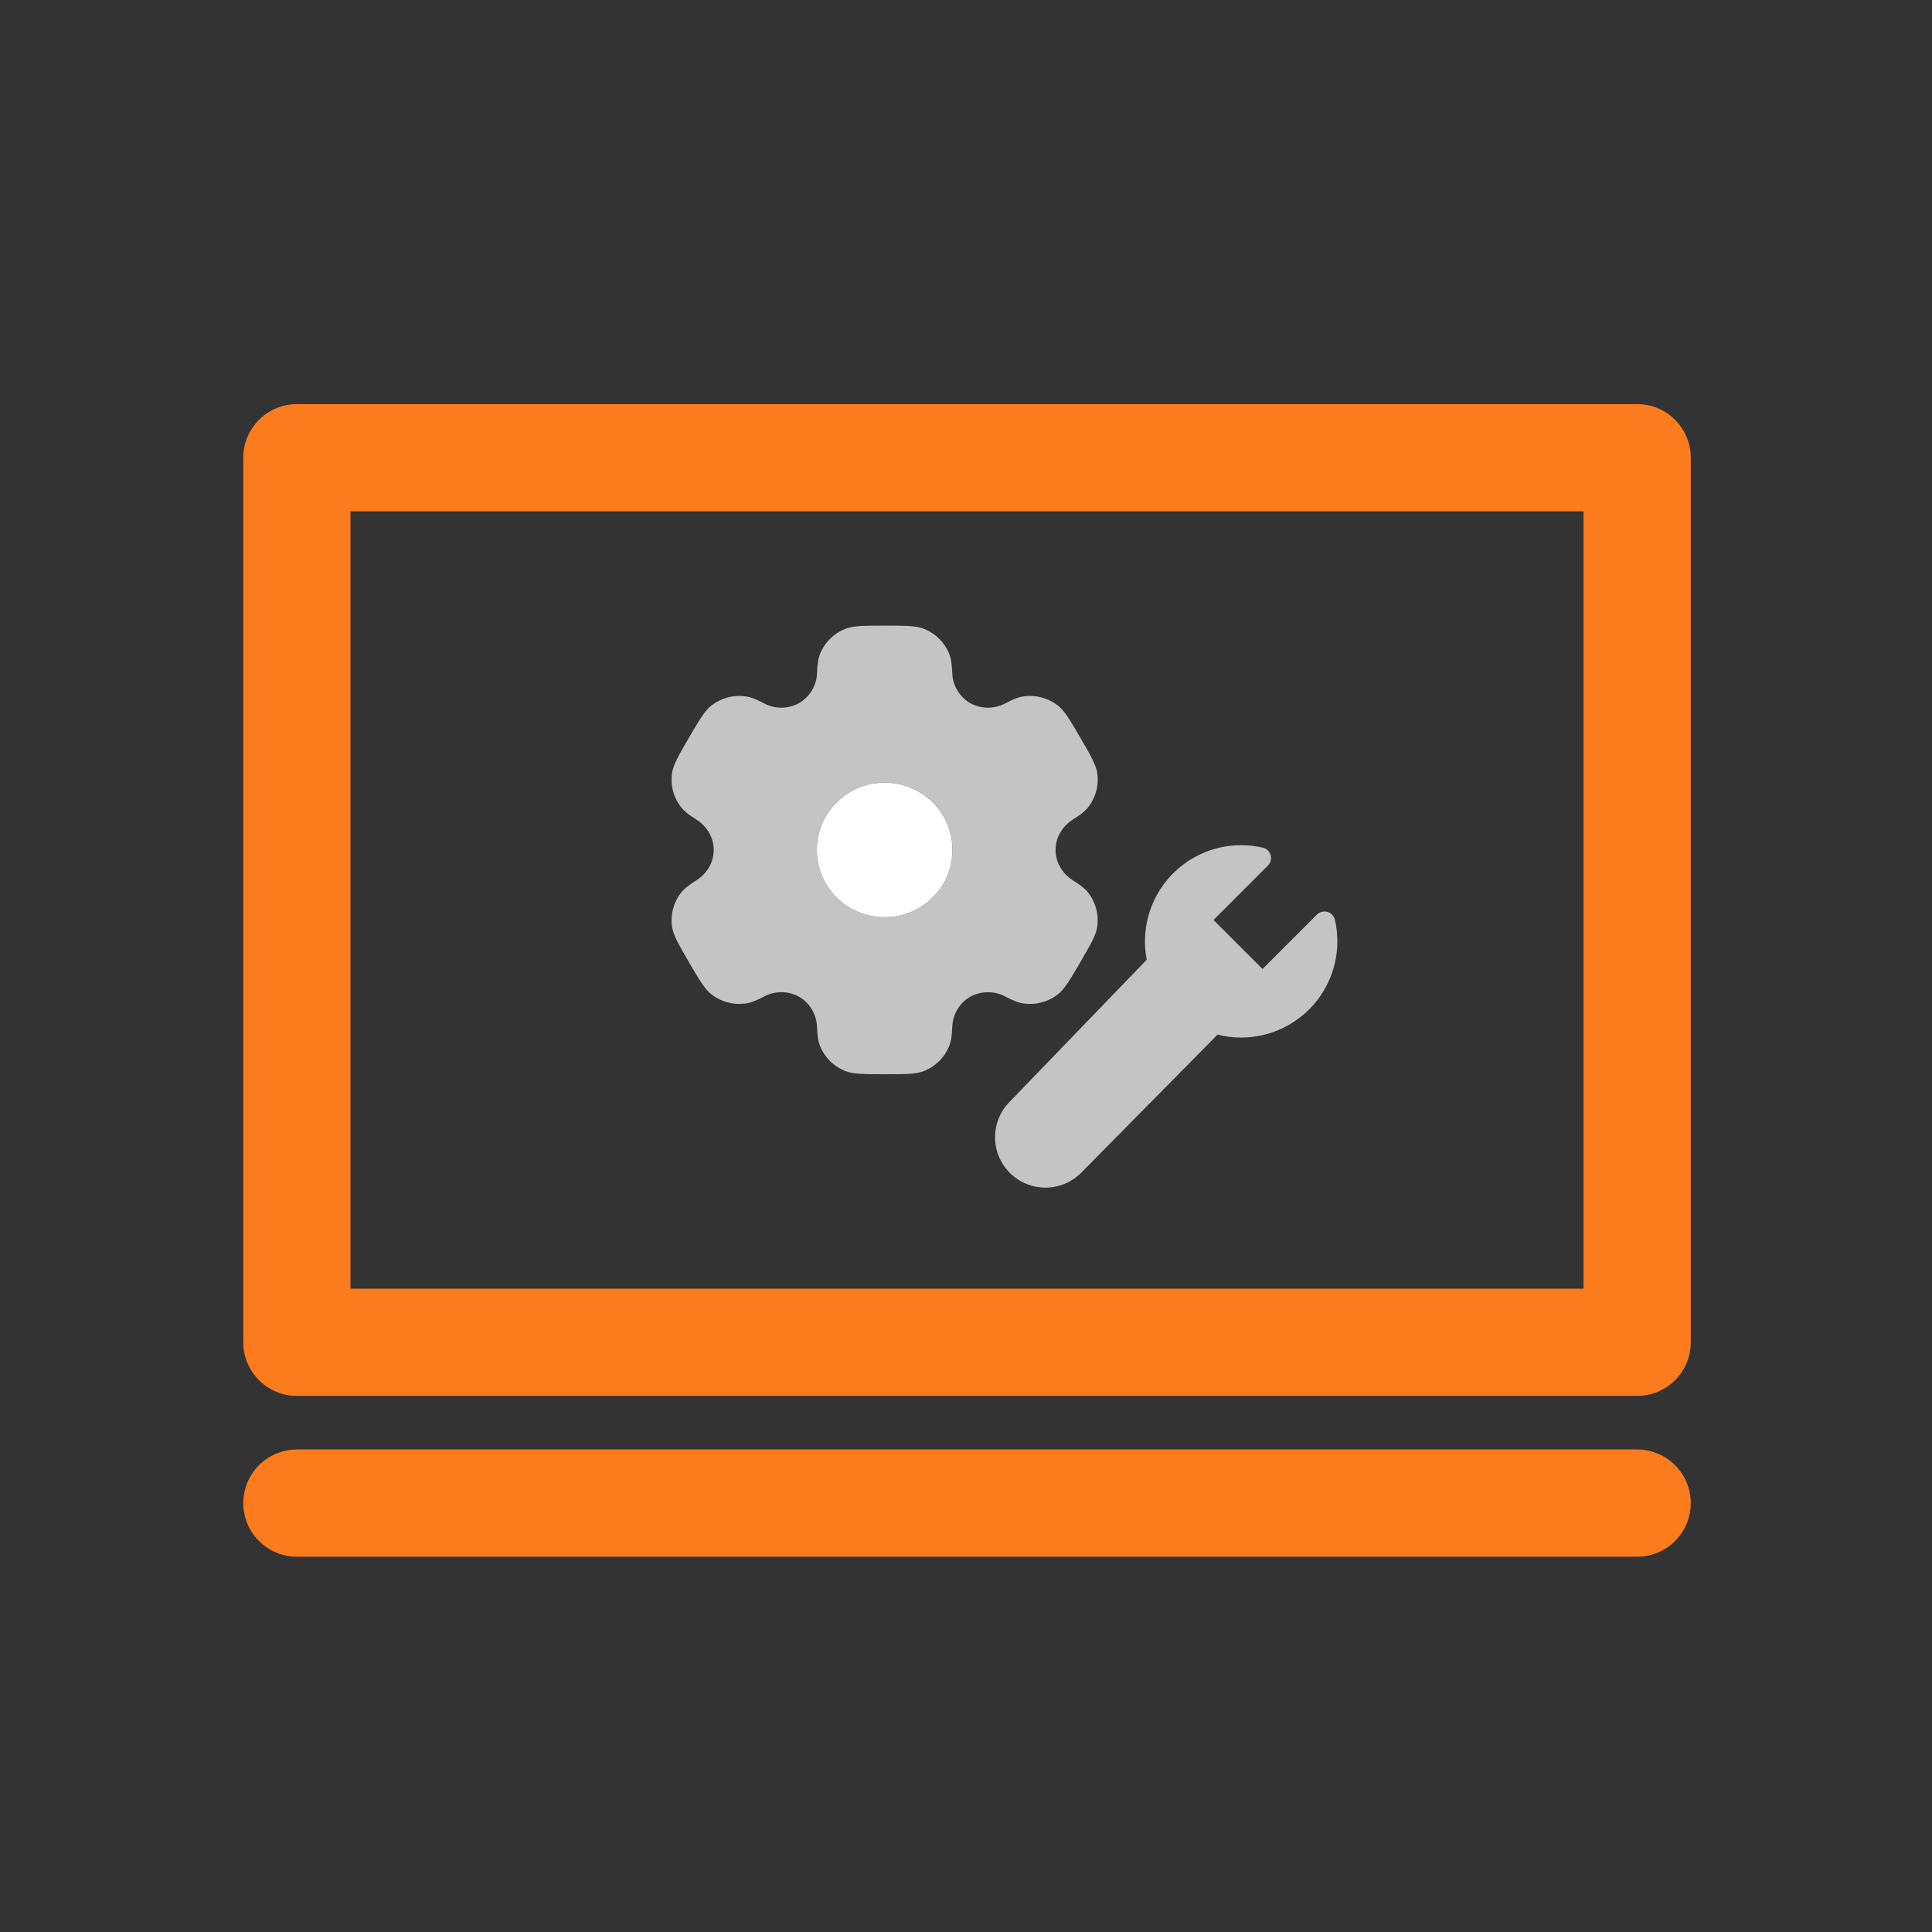
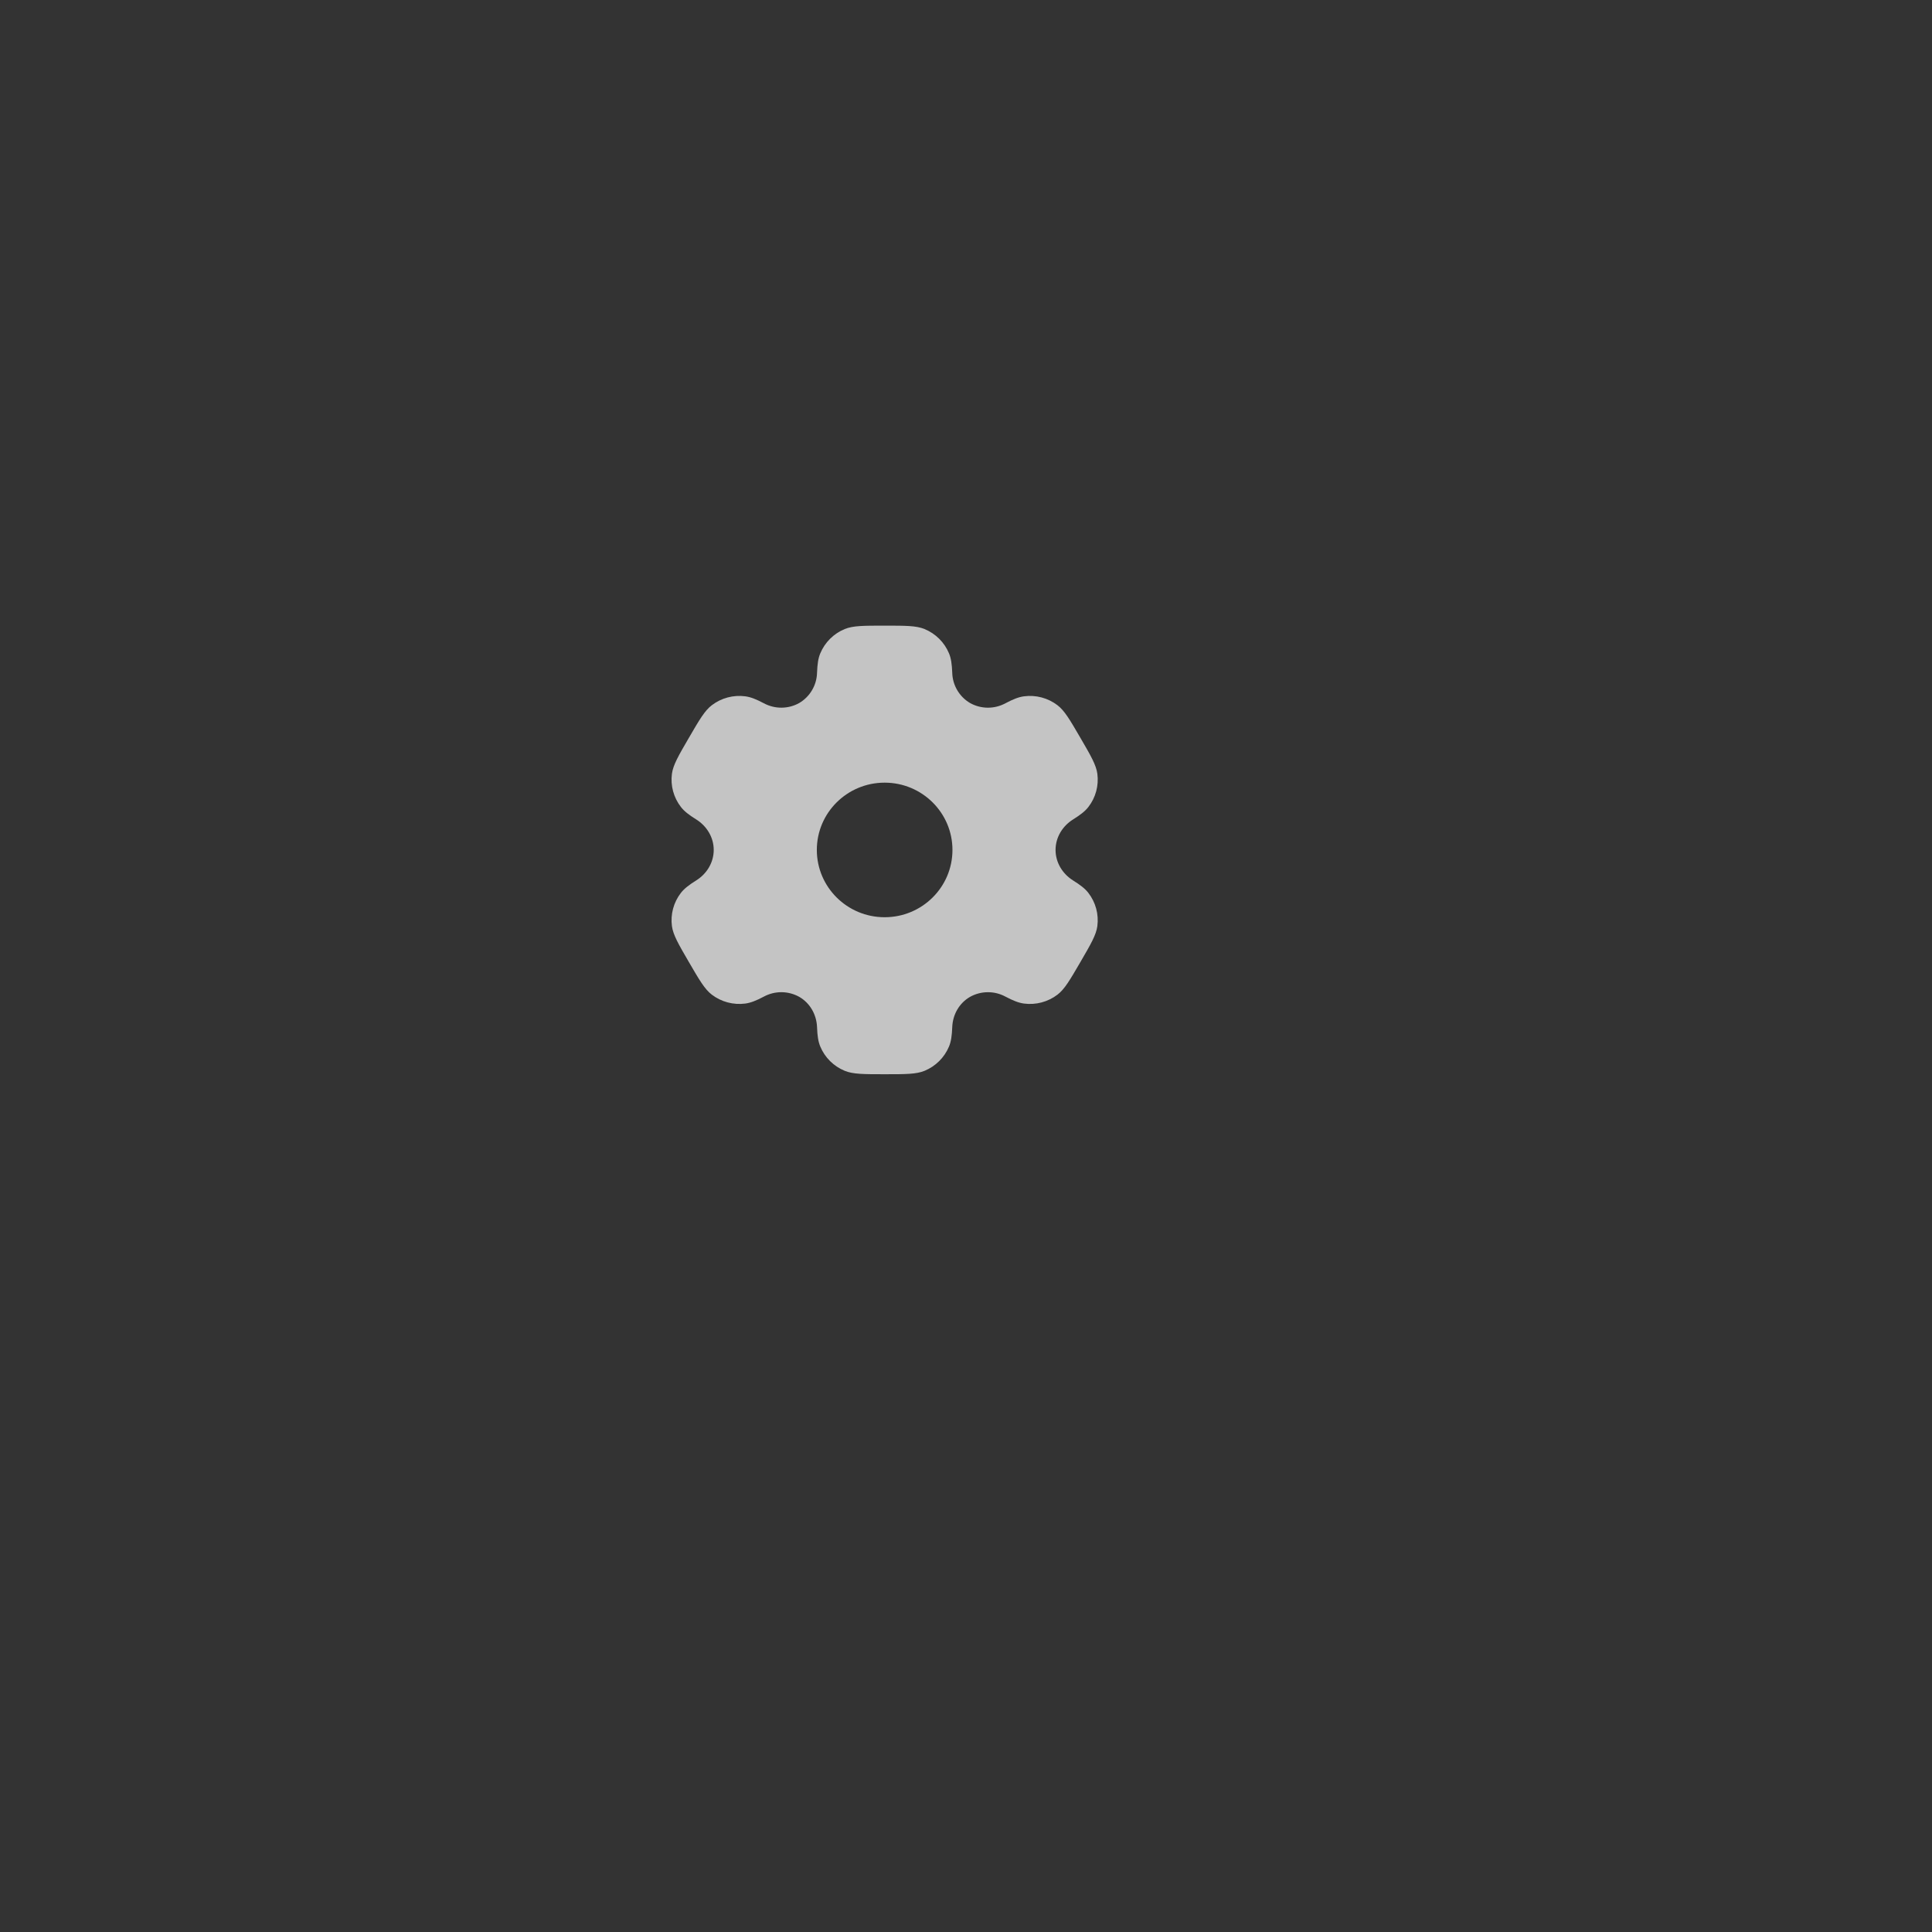
<svg xmlns="http://www.w3.org/2000/svg" width="90" height="90" viewBox="0 0 90 90" fill="none">
  <rect x="0" y="0" width="90" height="90" fill="#333333" stroke="none" />
-   <path d="M76.265 70.02H45.048H13.83" stroke="#FC7B1D" stroke-width="4.995" stroke-linecap="round" stroke-linejoin="round" />
-   <path d="M13.83 62.529H45.048H76.265V21.322H52.206H36.696H13.83V62.529Z" stroke="#FC7B1D" stroke-width="4.995" stroke-linecap="round" stroke-linejoin="round" />
  <path fill-rule="evenodd" clip-rule="evenodd" d="M43.069 29.303C42.682 29.145 42.191 29.145 41.21 29.145C40.229 29.145 39.739 29.145 39.351 29.303C38.836 29.515 38.427 29.922 38.212 30.435C38.114 30.668 38.076 30.941 38.061 31.337C38.054 31.624 37.974 31.904 37.828 32.151C37.683 32.399 37.476 32.605 37.229 32.75C36.977 32.891 36.694 32.965 36.405 32.966C36.117 32.968 35.833 32.896 35.579 32.759C35.226 32.573 34.97 32.47 34.717 32.437C34.164 32.364 33.604 32.513 33.16 32.851C32.828 33.104 32.582 33.526 32.092 34.369C31.601 35.212 31.357 35.633 31.301 36.046C31.228 36.596 31.379 37.151 31.719 37.591C31.874 37.792 32.092 37.96 32.43 38.171C32.928 38.482 33.248 39.01 33.248 39.593C33.248 40.176 32.928 40.705 32.431 41.014C32.092 41.227 31.874 41.395 31.718 41.595C31.55 41.813 31.427 42.061 31.355 42.326C31.284 42.592 31.265 42.868 31.301 43.141C31.357 43.552 31.601 43.975 32.092 44.818C32.583 45.661 32.828 46.082 33.16 46.336C33.603 46.673 34.163 46.822 34.717 46.75C34.97 46.716 35.226 46.614 35.579 46.428C35.833 46.29 36.117 46.219 36.406 46.22C36.694 46.222 36.978 46.296 37.23 46.436C37.738 46.729 38.039 47.267 38.061 47.85C38.076 48.247 38.114 48.519 38.212 48.752C38.425 49.264 38.835 49.671 39.351 49.883C39.738 50.042 40.229 50.042 41.21 50.042C42.191 50.042 42.682 50.042 43.069 49.883C43.583 49.672 43.993 49.265 44.208 48.752C44.306 48.519 44.343 48.247 44.359 47.85C44.38 47.267 44.682 46.728 45.191 46.436C45.443 46.296 45.726 46.222 46.015 46.221C46.303 46.219 46.587 46.29 46.841 46.428C47.194 46.614 47.45 46.716 47.703 46.75C48.257 46.823 48.817 46.673 49.26 46.336C49.592 46.083 49.837 45.661 50.328 44.818C50.819 43.975 51.063 43.553 51.119 43.141C51.154 42.868 51.136 42.592 51.064 42.326C50.992 42.061 50.869 41.813 50.701 41.595C50.546 41.395 50.328 41.227 49.99 41.016C49.492 40.705 49.172 40.176 49.172 39.593C49.172 39.01 49.492 38.482 49.989 38.172C50.328 37.96 50.546 37.792 50.702 37.591C50.87 37.374 50.993 37.126 51.065 36.86C51.136 36.595 51.155 36.318 51.119 36.046C51.063 35.634 50.819 35.212 50.328 34.369C49.837 33.526 49.592 33.105 49.26 32.851C48.816 32.513 48.256 32.364 47.703 32.437C47.45 32.47 47.194 32.573 46.841 32.759C46.587 32.897 46.303 32.968 46.014 32.967C45.726 32.965 45.442 32.891 45.19 32.75C44.943 32.605 44.737 32.399 44.591 32.151C44.446 31.904 44.366 31.623 44.359 31.337C44.343 30.94 44.306 30.668 44.208 30.435C44.102 30.181 43.946 29.95 43.751 29.756C43.555 29.562 43.324 29.408 43.069 29.303ZM41.21 42.728C42.955 42.728 44.369 41.325 44.369 39.593C44.369 37.862 42.954 36.459 41.21 36.459C39.465 36.459 38.051 37.862 38.051 39.593C38.051 41.325 39.466 42.728 41.21 42.728Z" fill="#C4C4C4" />
-   <path d="M41.21 42.728C42.955 42.728 44.369 41.325 44.369 39.593C44.369 37.862 42.954 36.459 41.21 36.459C39.465 36.459 38.051 37.862 38.051 39.593C38.051 41.325 39.466 42.728 41.21 42.728Z" fill="white" />
-   <path d="M57.818 39.371C57.157 39.371 56.504 39.518 55.906 39.8C55.308 40.082 54.78 40.492 54.36 41.002C53.939 41.513 53.637 42.109 53.474 42.75C53.312 43.391 53.293 44.059 53.419 44.708L47.021 51.338C46.586 51.783 46.346 52.383 46.354 53.006C46.361 53.628 46.616 54.222 47.061 54.657C47.507 55.092 48.107 55.332 48.729 55.324C49.352 55.317 49.946 55.062 50.38 54.617L56.718 48.196C57.072 48.287 57.438 48.333 57.818 48.333C58.491 48.333 59.157 48.181 59.764 47.888C60.371 47.596 60.904 47.17 61.324 46.643C61.744 46.115 62.039 45.5 62.188 44.843C62.337 44.186 62.336 43.503 62.185 42.846C62.165 42.76 62.122 42.68 62.061 42.616C62 42.551 61.923 42.504 61.837 42.48C61.752 42.455 61.662 42.454 61.576 42.476C61.49 42.498 61.411 42.543 61.348 42.605L58.813 45.139L56.531 42.856L59.065 40.322C59.128 40.259 59.172 40.181 59.194 40.095C59.217 40.009 59.215 39.919 59.191 39.833C59.166 39.748 59.119 39.671 59.055 39.61C58.99 39.548 58.911 39.506 58.824 39.486C58.494 39.41 58.157 39.371 57.819 39.371" fill="#C4C4C4" />
</svg>